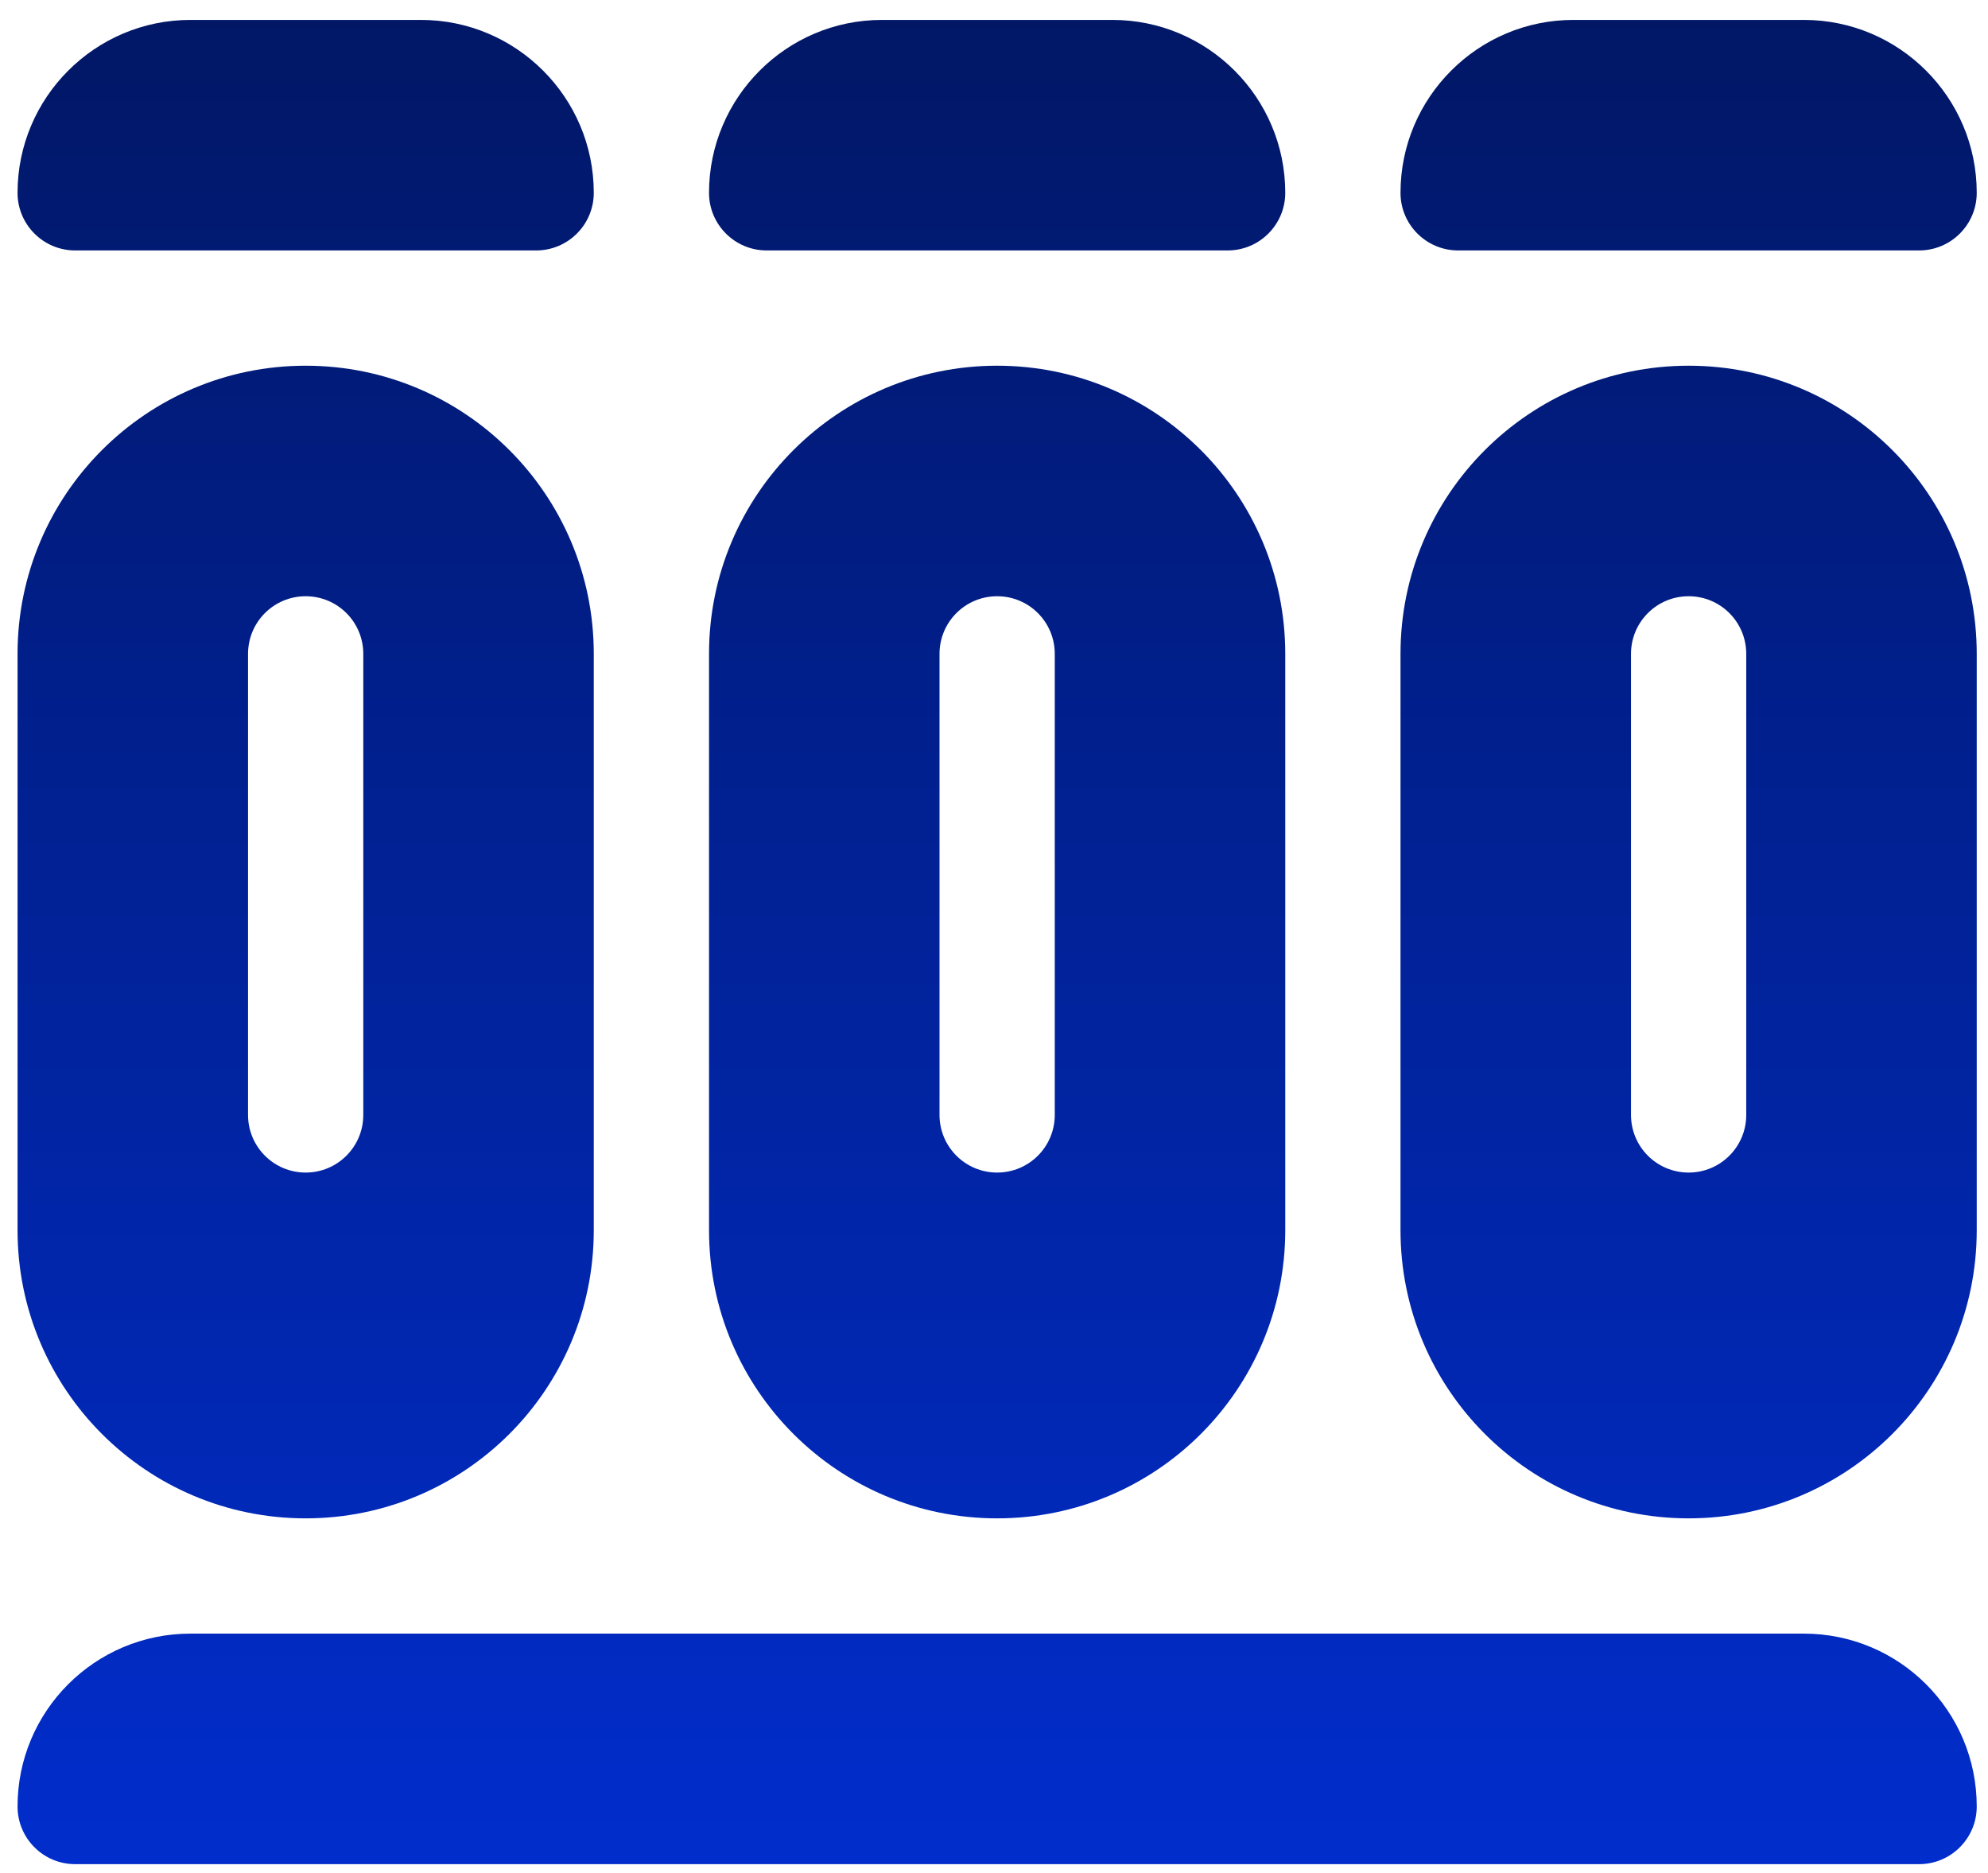
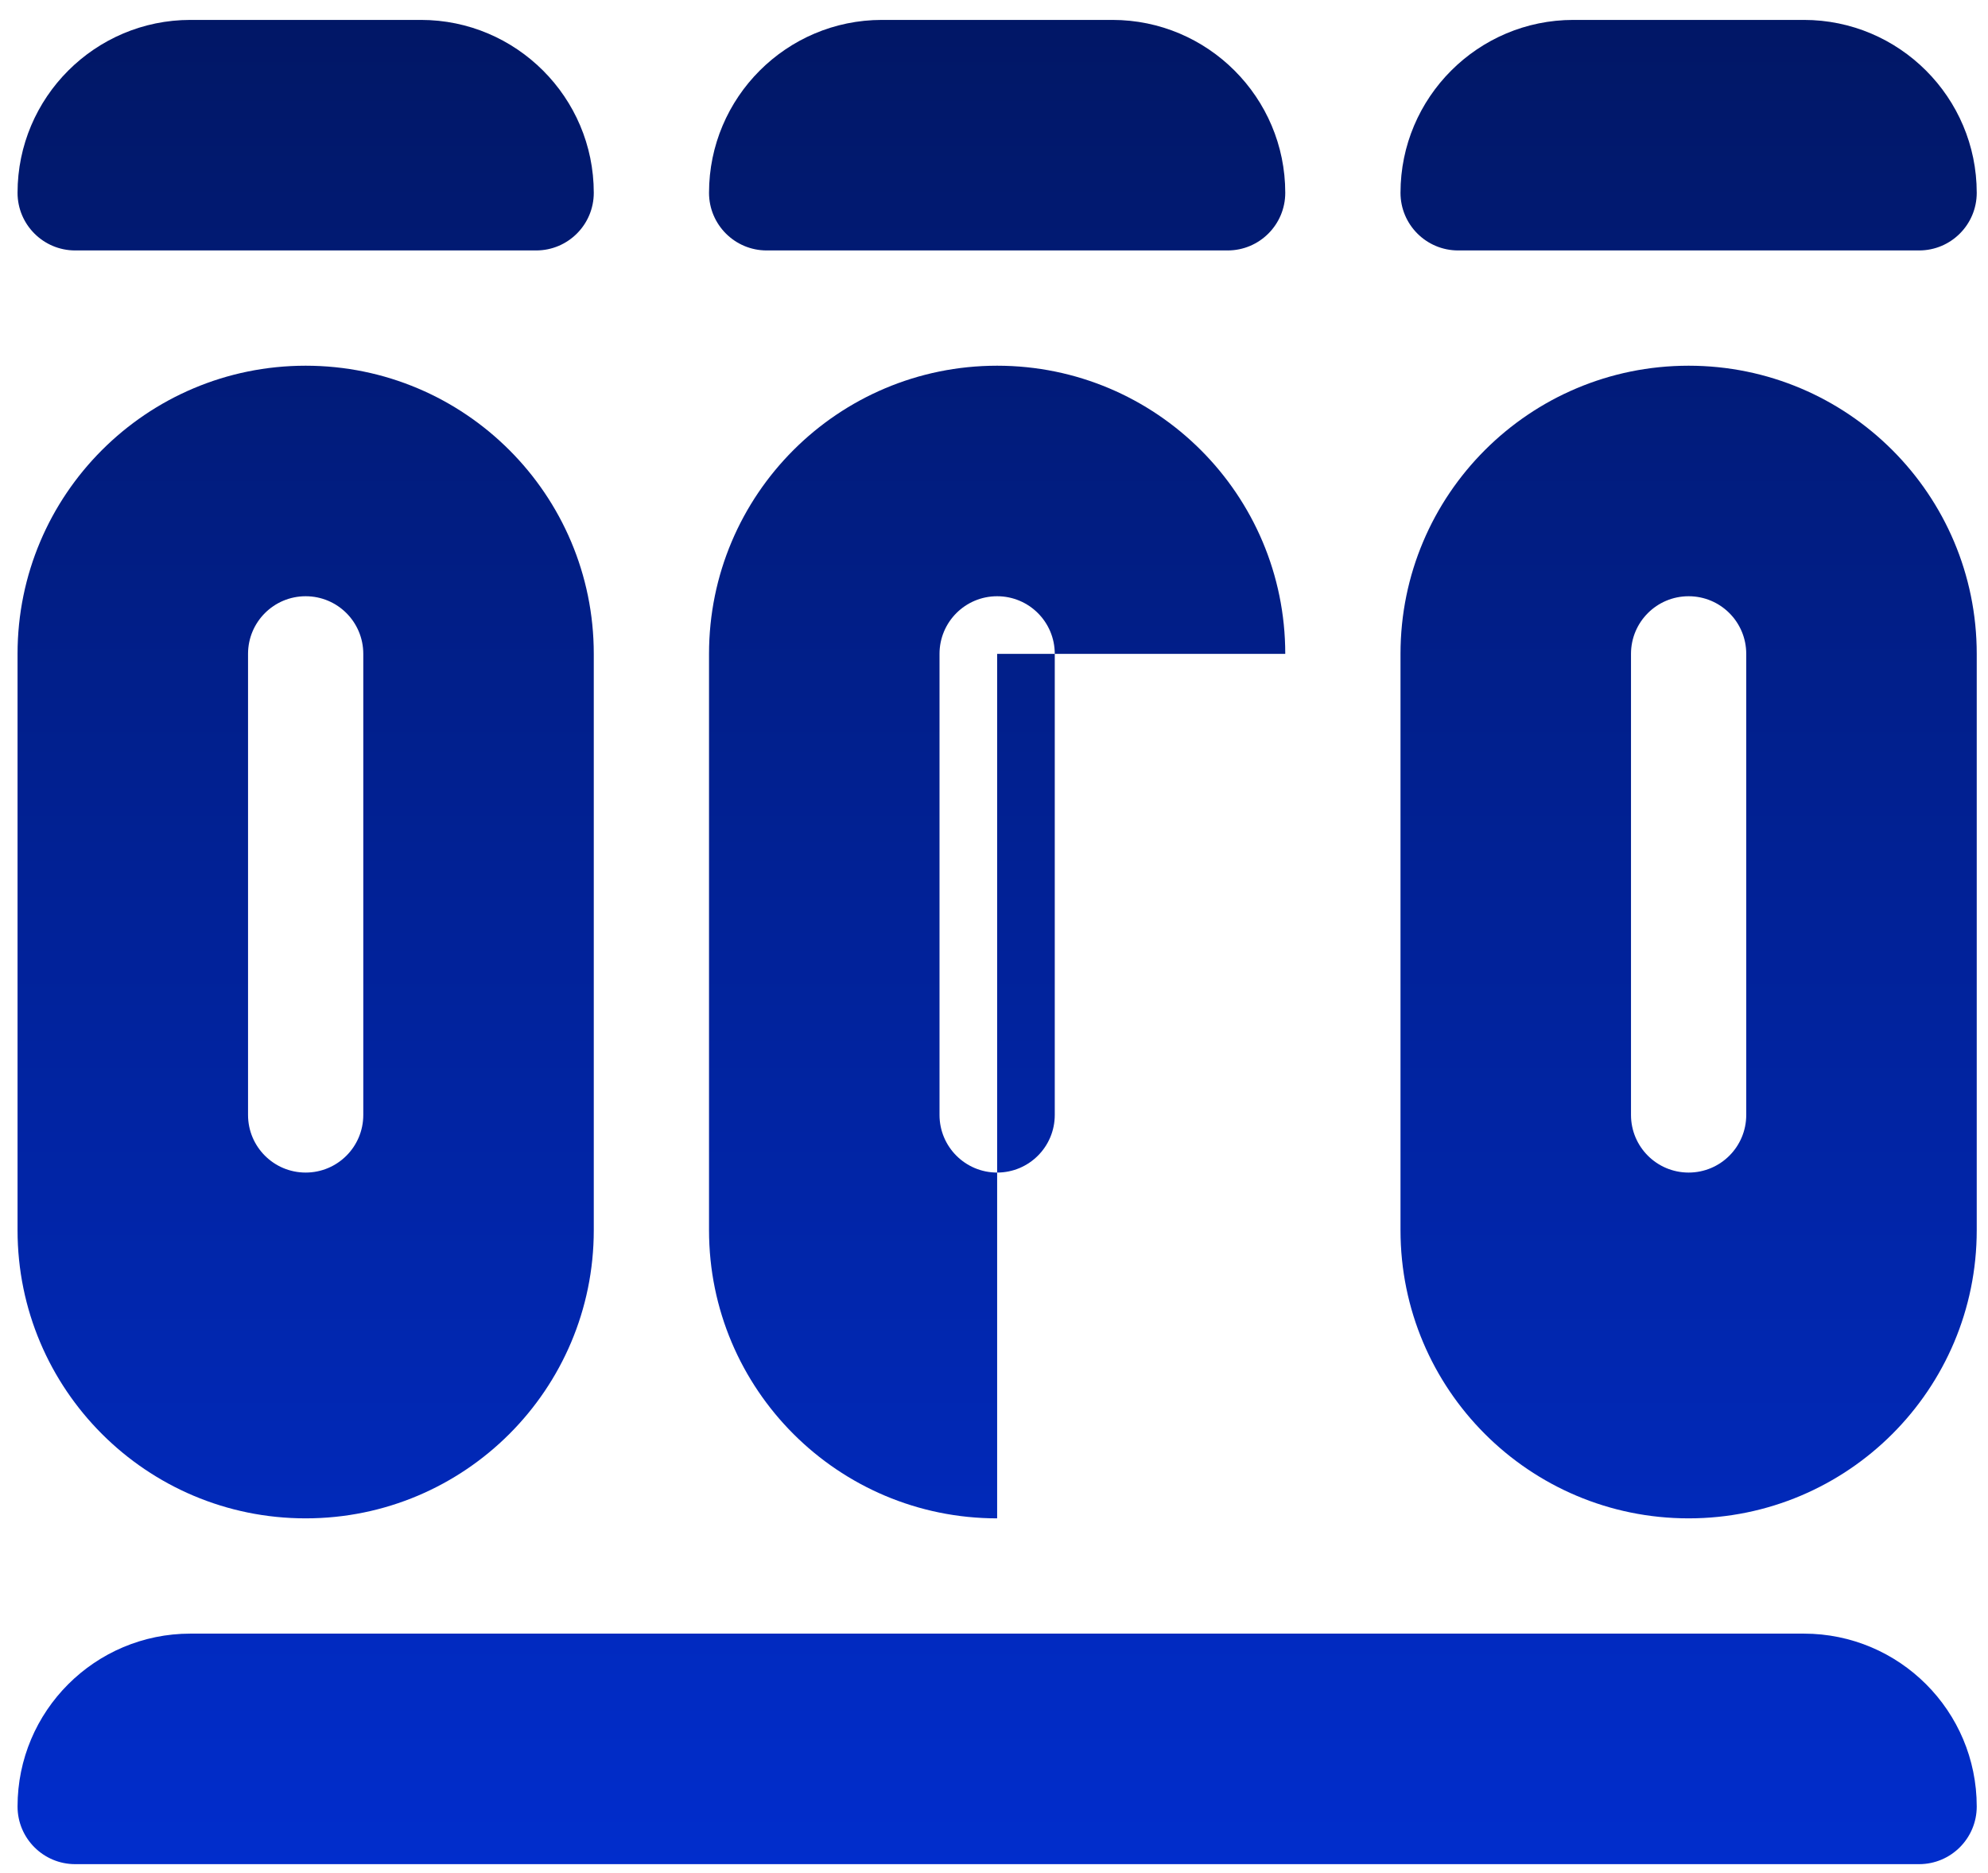
<svg xmlns="http://www.w3.org/2000/svg" width="69" height="65" viewBox="0 0 69 65" fill="none">
-   <path d="M48.609 42.691C48.609 48.214 53.086 52.691 58.609 52.691C64.132 52.691 68.609 48.214 68.609 42.691V22.691C68.609 17.168 64.132 12.691 58.609 12.691C53.086 12.691 48.609 17.168 48.609 22.691V42.691ZM56.609 22.691C56.609 21.585 57.504 20.691 58.609 20.691C59.715 20.691 60.609 21.585 60.609 22.691V38.691C60.609 39.796 59.715 40.691 58.609 40.691C57.504 40.691 56.609 39.796 56.609 38.691V22.691ZM44.609 6.691C44.609 3.382 41.918 0.691 38.609 0.691H30.609C27.301 0.691 24.609 3.382 24.609 6.691C24.609 7.795 25.505 8.691 26.609 8.691H42.609C43.714 8.691 44.609 7.795 44.609 6.691ZM20.609 6.691C20.609 3.382 17.918 0.691 14.609 0.691H6.609C3.301 0.691 0.609 3.382 0.609 6.691C0.609 7.795 1.505 8.691 2.609 8.691H18.609C19.714 8.691 20.609 7.795 20.609 6.691ZM44.609 22.691C44.609 17.168 40.132 12.691 34.609 12.691C29.087 12.691 24.609 17.168 24.609 22.691V42.691C24.609 48.214 29.087 52.691 34.609 52.691C40.132 52.691 44.609 48.214 44.609 42.691V22.691ZM36.609 38.691C36.609 39.796 35.715 40.691 34.609 40.691C33.504 40.691 32.609 39.796 32.609 38.691V22.691C32.609 21.585 33.504 20.691 34.609 20.691C35.715 20.691 36.609 21.585 36.609 22.691V38.691ZM0.609 62.691C0.609 63.795 1.505 64.691 2.609 64.691H66.609C67.713 64.691 68.609 63.795 68.609 62.691C68.609 59.377 65.923 56.691 62.609 56.691H6.609C3.296 56.691 0.609 59.377 0.609 62.691ZM62.609 0.691H54.609C51.3 0.691 48.609 3.382 48.609 6.691C48.609 7.795 49.505 8.691 50.609 8.691H66.609C67.714 8.691 68.609 7.795 68.609 6.691C68.609 3.382 65.918 0.691 62.609 0.691ZM20.609 22.691C20.609 17.168 16.132 12.691 10.609 12.691C5.086 12.691 0.609 17.168 0.609 22.691V42.691C0.609 48.214 5.086 52.691 10.609 52.691C16.132 52.691 20.609 48.214 20.609 42.691V22.691ZM12.609 38.691C12.609 39.796 11.715 40.691 10.609 40.691C9.504 40.691 8.609 39.796 8.609 38.691V22.691C8.609 21.585 9.504 20.691 10.609 20.691C11.715 20.691 12.609 21.585 12.609 22.691V38.691Z" fill="url(#paint0_linear_638_491)" />
+   <path d="M48.609 42.691C48.609 48.214 53.086 52.691 58.609 52.691C64.132 52.691 68.609 48.214 68.609 42.691V22.691C68.609 17.168 64.132 12.691 58.609 12.691C53.086 12.691 48.609 17.168 48.609 22.691V42.691ZM56.609 22.691C56.609 21.585 57.504 20.691 58.609 20.691C59.715 20.691 60.609 21.585 60.609 22.691V38.691C60.609 39.796 59.715 40.691 58.609 40.691C57.504 40.691 56.609 39.796 56.609 38.691V22.691ZM44.609 6.691C44.609 3.382 41.918 0.691 38.609 0.691H30.609C27.301 0.691 24.609 3.382 24.609 6.691C24.609 7.795 25.505 8.691 26.609 8.691H42.609C43.714 8.691 44.609 7.795 44.609 6.691ZM20.609 6.691C20.609 3.382 17.918 0.691 14.609 0.691H6.609C3.301 0.691 0.609 3.382 0.609 6.691C0.609 7.795 1.505 8.691 2.609 8.691H18.609C19.714 8.691 20.609 7.795 20.609 6.691ZM44.609 22.691C44.609 17.168 40.132 12.691 34.609 12.691C29.087 12.691 24.609 17.168 24.609 22.691V42.691C24.609 48.214 29.087 52.691 34.609 52.691V22.691ZM36.609 38.691C36.609 39.796 35.715 40.691 34.609 40.691C33.504 40.691 32.609 39.796 32.609 38.691V22.691C32.609 21.585 33.504 20.691 34.609 20.691C35.715 20.691 36.609 21.585 36.609 22.691V38.691ZM0.609 62.691C0.609 63.795 1.505 64.691 2.609 64.691H66.609C67.713 64.691 68.609 63.795 68.609 62.691C68.609 59.377 65.923 56.691 62.609 56.691H6.609C3.296 56.691 0.609 59.377 0.609 62.691ZM62.609 0.691H54.609C51.3 0.691 48.609 3.382 48.609 6.691C48.609 7.795 49.505 8.691 50.609 8.691H66.609C67.714 8.691 68.609 7.795 68.609 6.691C68.609 3.382 65.918 0.691 62.609 0.691ZM20.609 22.691C20.609 17.168 16.132 12.691 10.609 12.691C5.086 12.691 0.609 17.168 0.609 22.691V42.691C0.609 48.214 5.086 52.691 10.609 52.691C16.132 52.691 20.609 48.214 20.609 42.691V22.691ZM12.609 38.691C12.609 39.796 11.715 40.691 10.609 40.691C9.504 40.691 8.609 39.796 8.609 38.691V22.691C8.609 21.585 9.504 20.691 10.609 20.691C11.715 20.691 12.609 21.585 12.609 22.691V38.691Z" fill="url(#paint0_linear_638_491)" />
  <defs>
    <linearGradient id="paint0_linear_638_491" x1="34.609" y1="0.691" x2="34.609" y2="64.691" gradientUnits="userSpaceOnUse">
      <stop stop-color="#011766" />
      <stop offset="1" stop-color="#012DCC" />
    </linearGradient>
  </defs>
</svg>